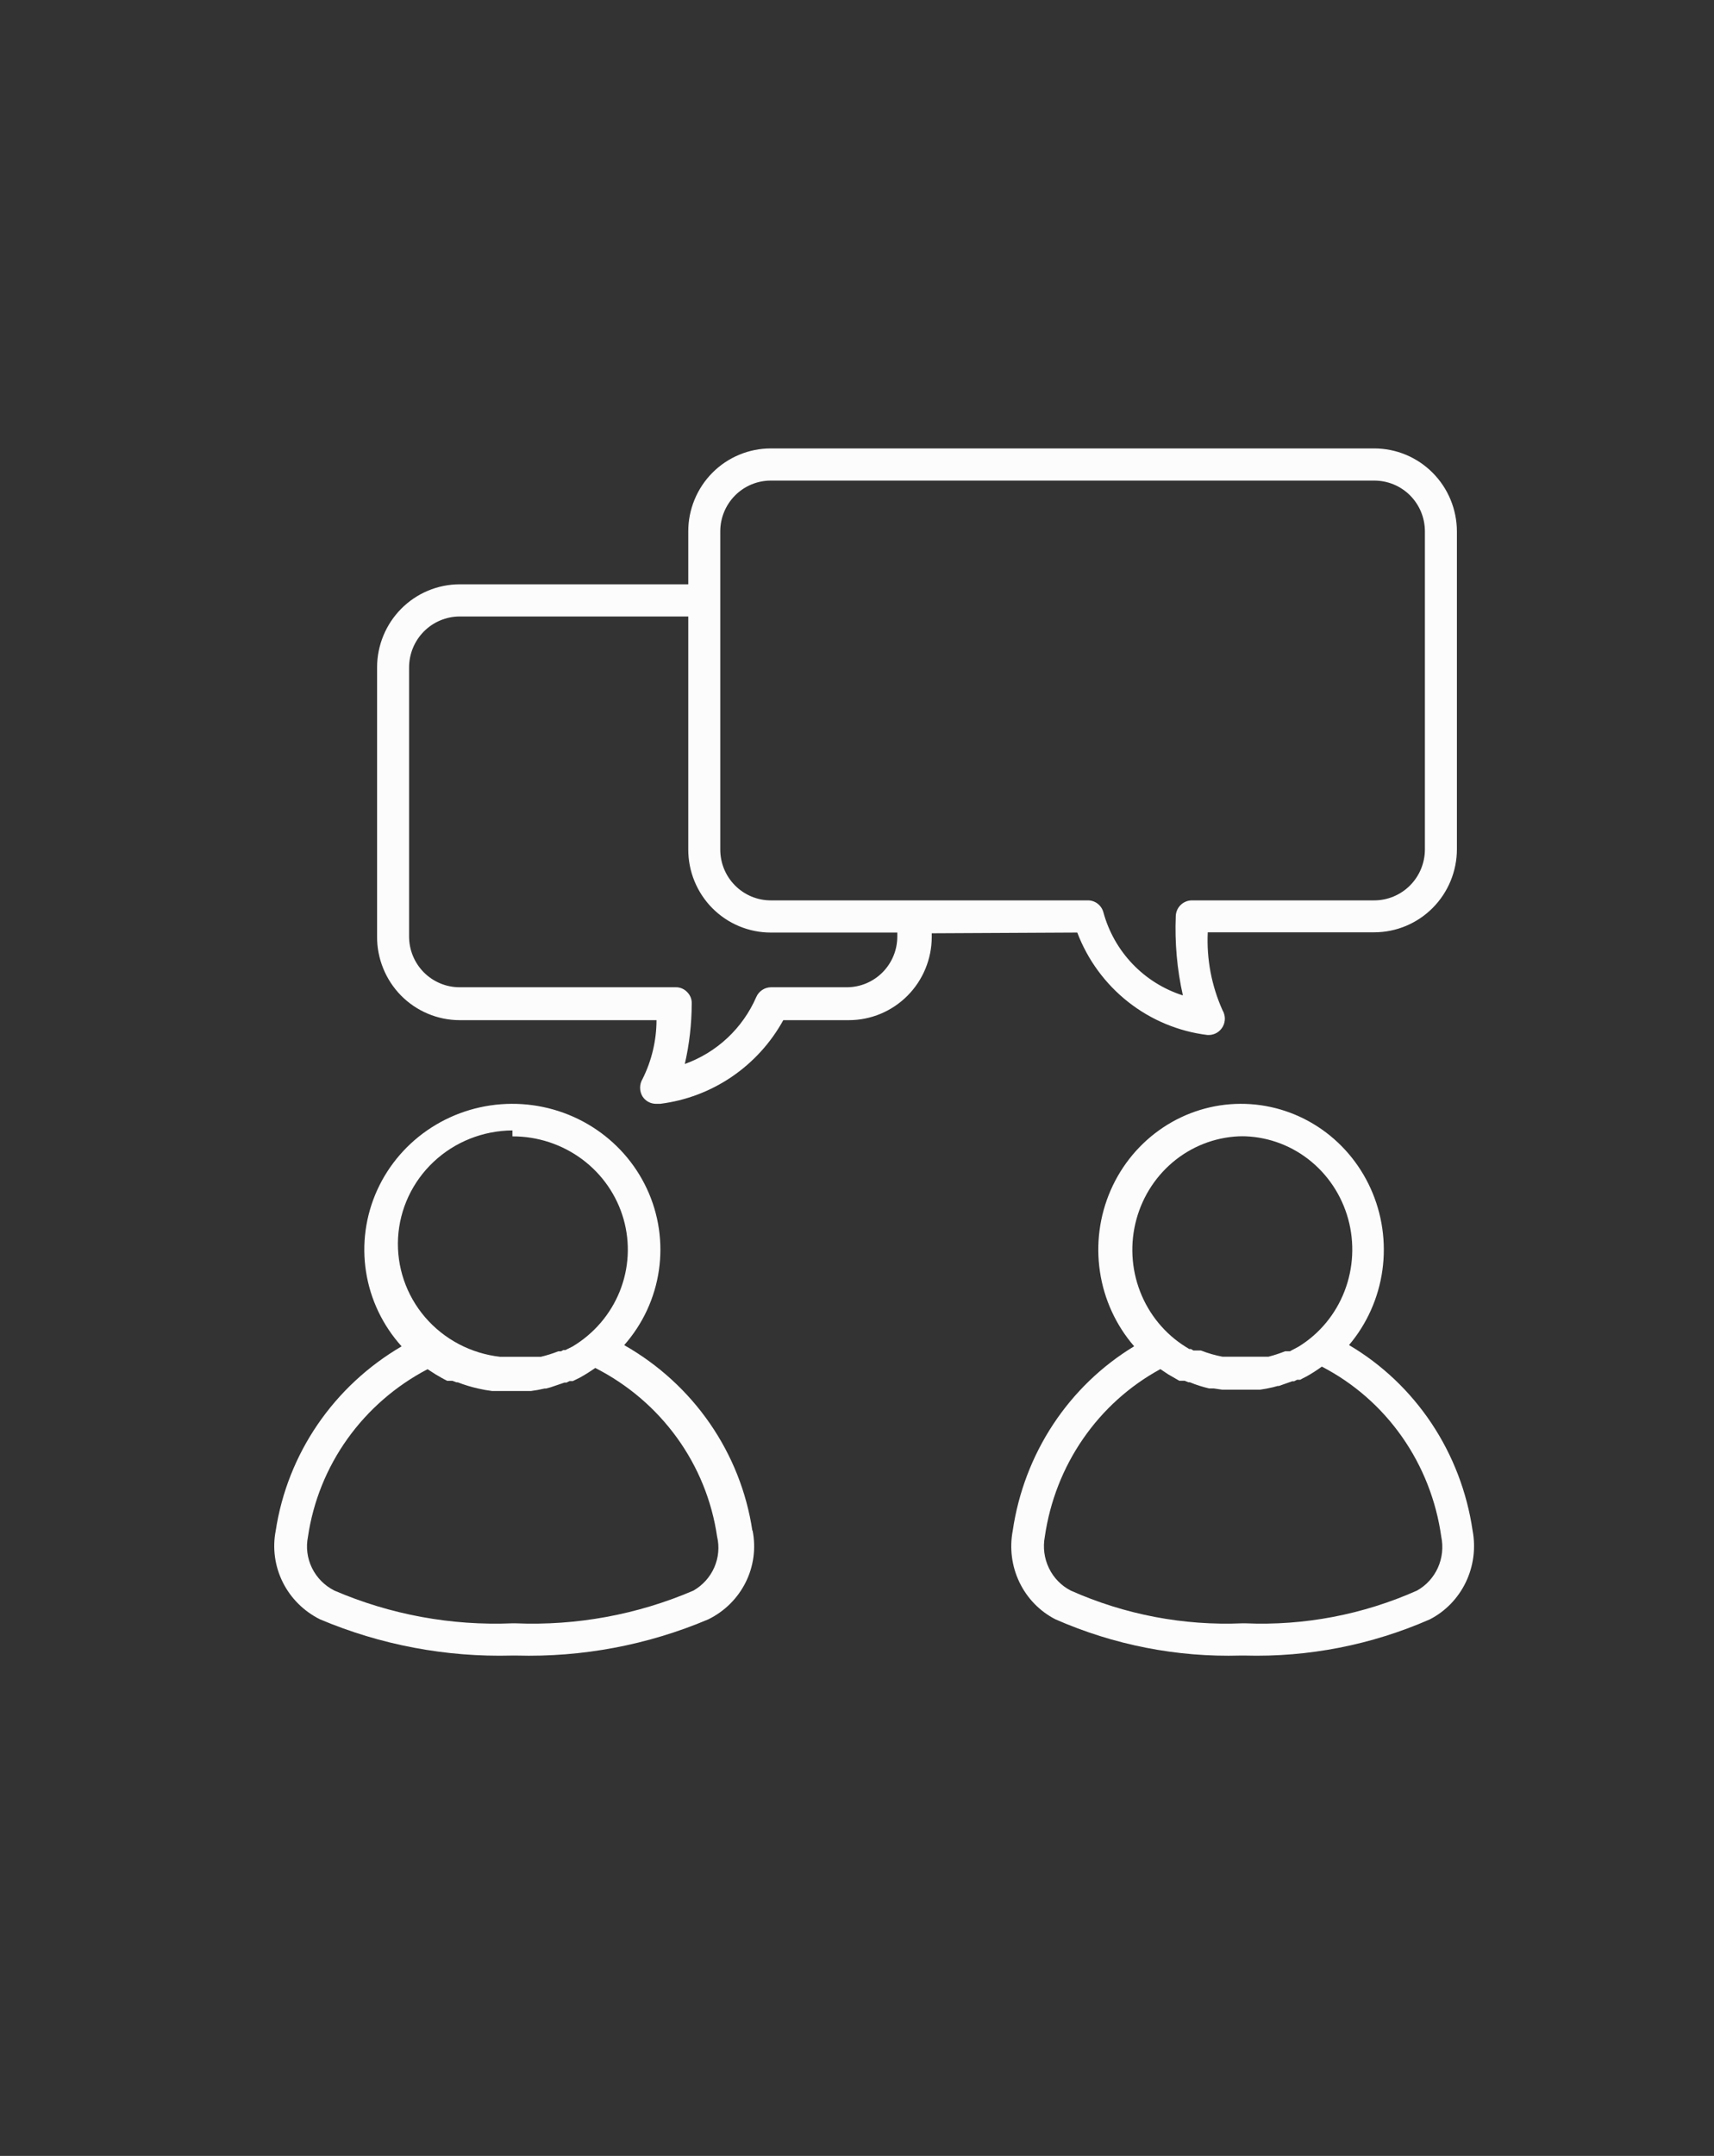
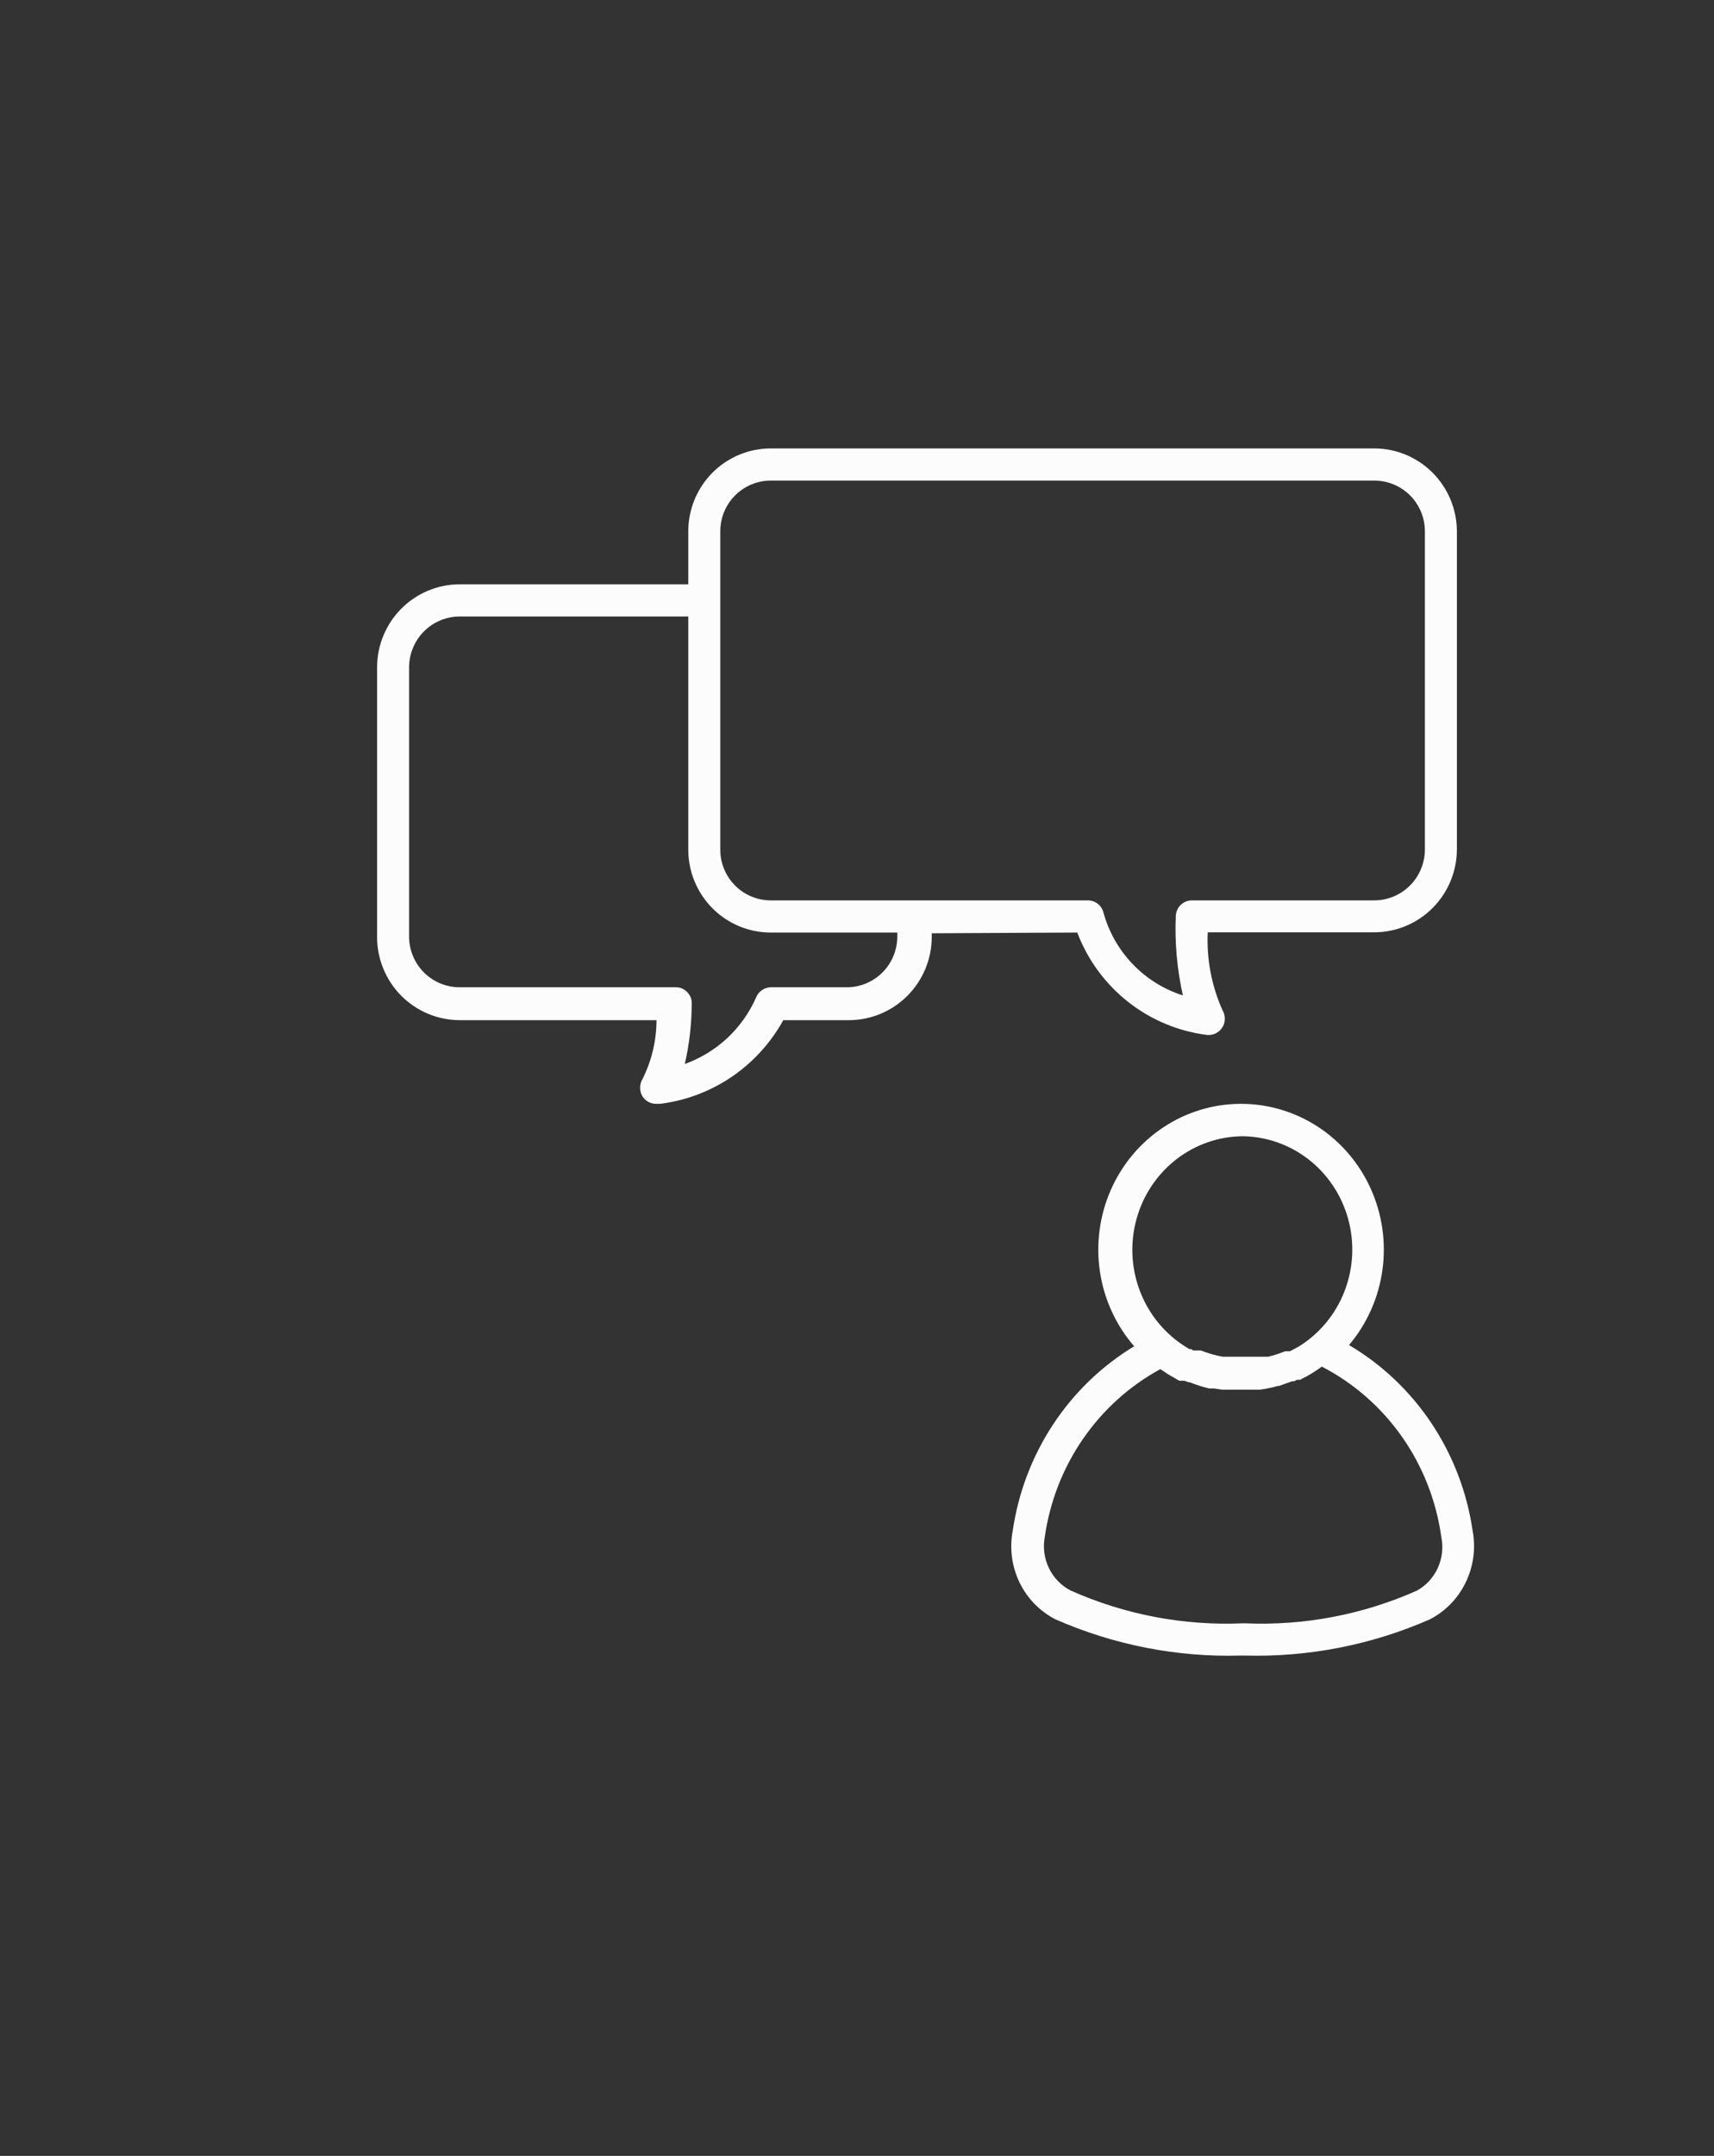
<svg xmlns="http://www.w3.org/2000/svg" width="70" height="88" viewBox="0 0 70 88" fill="none">
  <rect x="0" y="0" width="70" height="88" fill="#333333" stroke="none" />
  <path d="M43.996 38.065C44.42 39.182 45.14 40.162 46.077 40.899C47.014 41.636 48.133 42.102 49.315 42.247H49.375C49.491 42.245 49.605 42.211 49.704 42.151C49.803 42.09 49.885 42.004 49.941 41.902C49.997 41.8 50.025 41.685 50.023 41.568C50.02 41.451 49.988 41.337 49.928 41.237C49.48 40.239 49.273 39.148 49.325 38.055H56.122C57.018 38.055 57.877 37.697 58.511 37.06C59.144 36.424 59.5 35.56 59.5 34.66V21.688C59.497 20.79 59.14 19.929 58.507 19.295C57.874 18.66 57.016 18.304 56.122 18.304H31.478C31.035 18.304 30.597 18.392 30.189 18.562C29.78 18.732 29.409 18.981 29.096 19.295C28.783 19.61 28.535 19.983 28.366 20.393C28.196 20.804 28.109 21.244 28.109 21.688V23.85H18.768C17.874 23.853 17.017 24.212 16.386 24.848C15.755 25.484 15.4 26.346 15.4 27.245V38.216C15.396 38.664 15.48 39.108 15.648 39.522C15.815 39.937 16.062 40.314 16.375 40.633C16.688 40.951 17.061 41.204 17.472 41.377C17.882 41.55 18.323 41.64 18.768 41.641H26.812C26.81 42.477 26.614 43.3 26.239 44.046C26.175 44.153 26.142 44.275 26.142 44.399C26.142 44.524 26.175 44.646 26.239 44.753C26.298 44.846 26.38 44.923 26.477 44.976C26.574 45.029 26.682 45.056 26.792 45.056H26.963C28.009 44.925 29.01 44.547 29.884 43.954C30.757 43.36 31.479 42.568 31.99 41.641H34.675C35.57 41.639 36.428 41.28 37.061 40.644C37.694 40.008 38.051 39.146 38.053 38.247V38.095L43.996 38.065ZM29.416 21.688C29.416 21.139 29.634 20.612 30.02 20.224C30.407 19.835 30.931 19.617 31.478 19.617H56.122C56.393 19.616 56.662 19.669 56.913 19.772C57.165 19.875 57.393 20.028 57.586 20.22C57.778 20.413 57.931 20.642 58.035 20.893C58.139 21.145 58.193 21.416 58.193 21.688V34.67C58.193 35.222 57.975 35.752 57.586 36.142C57.198 36.532 56.671 36.752 56.122 36.752H48.671C48.5 36.754 48.337 36.823 48.215 36.943C48.093 37.063 48.023 37.227 48.018 37.398C47.974 38.484 48.072 39.571 48.309 40.631C47.529 40.383 46.822 39.942 46.255 39.349C45.688 38.756 45.277 38.03 45.062 37.236C45.024 37.097 44.941 36.974 44.827 36.886C44.712 36.798 44.572 36.751 44.428 36.752H31.478C31.206 36.752 30.937 36.698 30.686 36.593C30.436 36.488 30.208 36.335 30.017 36.141C29.825 35.948 29.673 35.718 29.57 35.466C29.467 35.214 29.415 34.943 29.416 34.67V21.688ZM36.646 38.216C36.647 38.489 36.595 38.76 36.492 39.012C36.389 39.264 36.237 39.494 36.046 39.687C35.854 39.881 35.626 40.034 35.376 40.139C35.125 40.244 34.856 40.298 34.584 40.298H31.488C31.359 40.299 31.233 40.338 31.126 40.41C31.019 40.481 30.935 40.583 30.884 40.702C30.609 41.332 30.208 41.899 29.707 42.368C29.205 42.837 28.614 43.198 27.968 43.429C28.153 42.624 28.247 41.801 28.25 40.974C28.255 40.887 28.241 40.8 28.21 40.718C28.178 40.636 28.131 40.562 28.069 40.5C28.009 40.435 27.936 40.383 27.854 40.348C27.773 40.313 27.685 40.296 27.596 40.298H18.768C18.497 40.298 18.228 40.244 17.977 40.139C17.727 40.034 17.499 39.881 17.307 39.687C17.116 39.494 16.964 39.264 16.861 39.012C16.758 38.76 16.706 38.489 16.707 38.216V27.245C16.707 26.695 16.924 26.167 17.31 25.777C17.697 25.387 18.221 25.166 18.768 25.164H28.109V34.67C28.108 35.116 28.194 35.557 28.363 35.969C28.532 36.38 28.779 36.755 29.092 37.07C29.405 37.385 29.777 37.636 30.186 37.806C30.596 37.977 31.034 38.065 31.478 38.065H36.646V38.216Z" fill="#FCFCFC" />
  <path d="M60.141 62.475C59.911 60.907 59.338 59.411 58.465 58.1C57.591 56.789 56.439 55.696 55.094 54.903C55.827 54.038 56.3 52.976 56.458 51.844C56.615 50.711 56.449 49.557 55.98 48.518C55.512 47.48 54.76 46.601 53.815 45.987C52.87 45.373 51.772 45.05 50.652 45.056C49.532 45.062 48.438 45.398 47.499 46.023C46.561 46.648 45.819 47.535 45.362 48.579C44.905 49.623 44.752 50.78 44.922 51.91C45.092 53.041 45.577 54.097 46.319 54.953C44.998 55.752 43.867 56.842 43.009 58.143C42.152 59.444 41.589 60.924 41.361 62.475C41.224 63.191 41.319 63.933 41.635 64.588C41.95 65.242 42.467 65.773 43.107 66.099C45.49 67.146 48.068 67.651 50.662 67.577H50.84C53.434 67.648 56.012 67.144 58.396 66.099C59.033 65.771 59.548 65.239 59.863 64.585C60.178 63.931 60.276 63.19 60.141 62.475ZM50.682 46.379C51.673 46.376 52.637 46.704 53.428 47.314C54.218 47.924 54.791 48.781 55.059 49.755C55.327 50.729 55.274 51.766 54.91 52.706C54.546 53.647 53.889 54.44 53.042 54.963L52.893 55.044L52.774 55.105L52.685 55.156H52.596H52.486C52.263 55.244 52.035 55.318 51.802 55.379H51.654H51.594H51.455H50.067H49.928C49.627 55.322 49.332 55.237 49.046 55.125H48.907H48.848H48.739L48.639 55.065H48.57L48.421 54.974C47.577 54.448 46.924 53.655 46.561 52.715C46.198 51.776 46.146 50.741 46.412 49.769C46.678 48.796 47.248 47.939 48.034 47.327C48.821 46.715 49.782 46.382 50.771 46.379H50.682ZM57.87 64.925C55.663 65.907 53.266 66.364 50.86 66.261H50.741C48.336 66.364 45.938 65.907 43.731 64.925C43.344 64.727 43.03 64.405 42.839 64.009C42.647 63.612 42.588 63.162 42.67 62.728C42.877 61.289 43.411 59.92 44.231 58.732C45.051 57.543 46.133 56.568 47.39 55.885L47.707 56.097L48.163 56.36H48.282H48.382L48.53 56.421H48.59C48.847 56.527 49.112 56.611 49.383 56.674H49.571L49.918 56.725H50.028H51.326H51.455C51.635 56.701 51.814 56.667 51.991 56.624L52.179 56.573H52.229L52.774 56.381H52.853L52.972 56.32H53.101L53.191 56.269L53.369 56.178C53.581 56.059 53.786 55.927 53.984 55.783C55.284 56.455 56.407 57.436 57.256 58.645C58.105 59.854 58.656 61.255 58.862 62.728C58.95 63.154 58.901 63.598 58.723 63.994C58.544 64.39 58.245 64.716 57.87 64.925Z" fill="#FCFCFC" />
-   <path d="M30.726 62.476C30.49 60.907 29.896 59.412 28.99 58.101C28.084 56.79 26.888 55.698 25.492 54.906C26.254 54.042 26.746 52.98 26.91 51.847C27.074 50.715 26.904 49.56 26.418 48.521C25.932 47.481 25.153 46.602 24.172 45.987C23.192 45.373 22.053 45.05 20.89 45.056C19.728 45.062 18.593 45.398 17.619 46.024C16.646 46.649 15.877 47.537 15.403 48.582C14.93 49.627 14.772 50.783 14.949 51.914C15.126 53.045 15.631 54.101 16.402 54.956C15.032 55.756 13.86 56.846 12.971 58.146C12.082 59.447 11.498 60.926 11.261 62.476C11.121 63.191 11.223 63.932 11.549 64.586C11.876 65.24 12.41 65.771 13.071 66.099C15.543 67.144 18.216 67.648 20.906 67.577H21.091C23.781 67.651 26.455 67.147 28.927 66.099C29.59 65.774 30.126 65.243 30.453 64.588C30.78 63.934 30.879 63.192 30.736 62.476H30.726ZM20.927 46.385C21.954 46.381 22.954 46.71 23.774 47.319C24.594 47.929 25.188 48.786 25.466 49.76C25.743 50.733 25.689 51.77 25.311 52.71C24.933 53.651 24.253 54.443 23.374 54.967L23.209 55.048L23.086 55.108H23.004L22.911 55.159H22.798C22.567 55.25 22.33 55.324 22.089 55.382H21.934H21.862H21.729H20.423C19.231 55.247 18.137 54.67 17.362 53.768C16.588 52.866 16.193 51.707 16.257 50.528C16.322 49.349 16.841 48.239 17.708 47.424C18.576 46.608 19.727 46.15 20.927 46.142V46.385ZM28.32 64.925C26.031 65.908 23.545 66.365 21.05 66.261H20.927C18.432 66.365 15.946 65.908 13.657 64.925C13.259 64.725 12.938 64.402 12.743 64.005C12.548 63.609 12.49 63.161 12.577 62.729C12.788 61.291 13.339 59.922 14.188 58.733C15.037 57.545 16.158 56.57 17.462 55.888L17.791 56.1C17.945 56.191 18.099 56.282 18.264 56.363H18.387H18.479L18.644 56.424H18.695C18.966 56.529 19.244 56.614 19.528 56.677C19.715 56.721 19.904 56.755 20.094 56.778H20.217H21.554H21.688C21.874 56.754 22.06 56.721 22.243 56.677H22.305L22.49 56.626L23.055 56.434H23.137L23.261 56.373H23.395L23.497 56.323L23.682 56.232C23.899 56.112 24.108 55.98 24.31 55.837C25.636 56.511 26.78 57.487 27.646 58.684C28.512 59.881 29.074 61.264 29.286 62.719C29.386 63.14 29.346 63.581 29.172 63.978C28.998 64.376 28.699 64.707 28.32 64.925Z" fill="#FCFCFC" />
</svg>